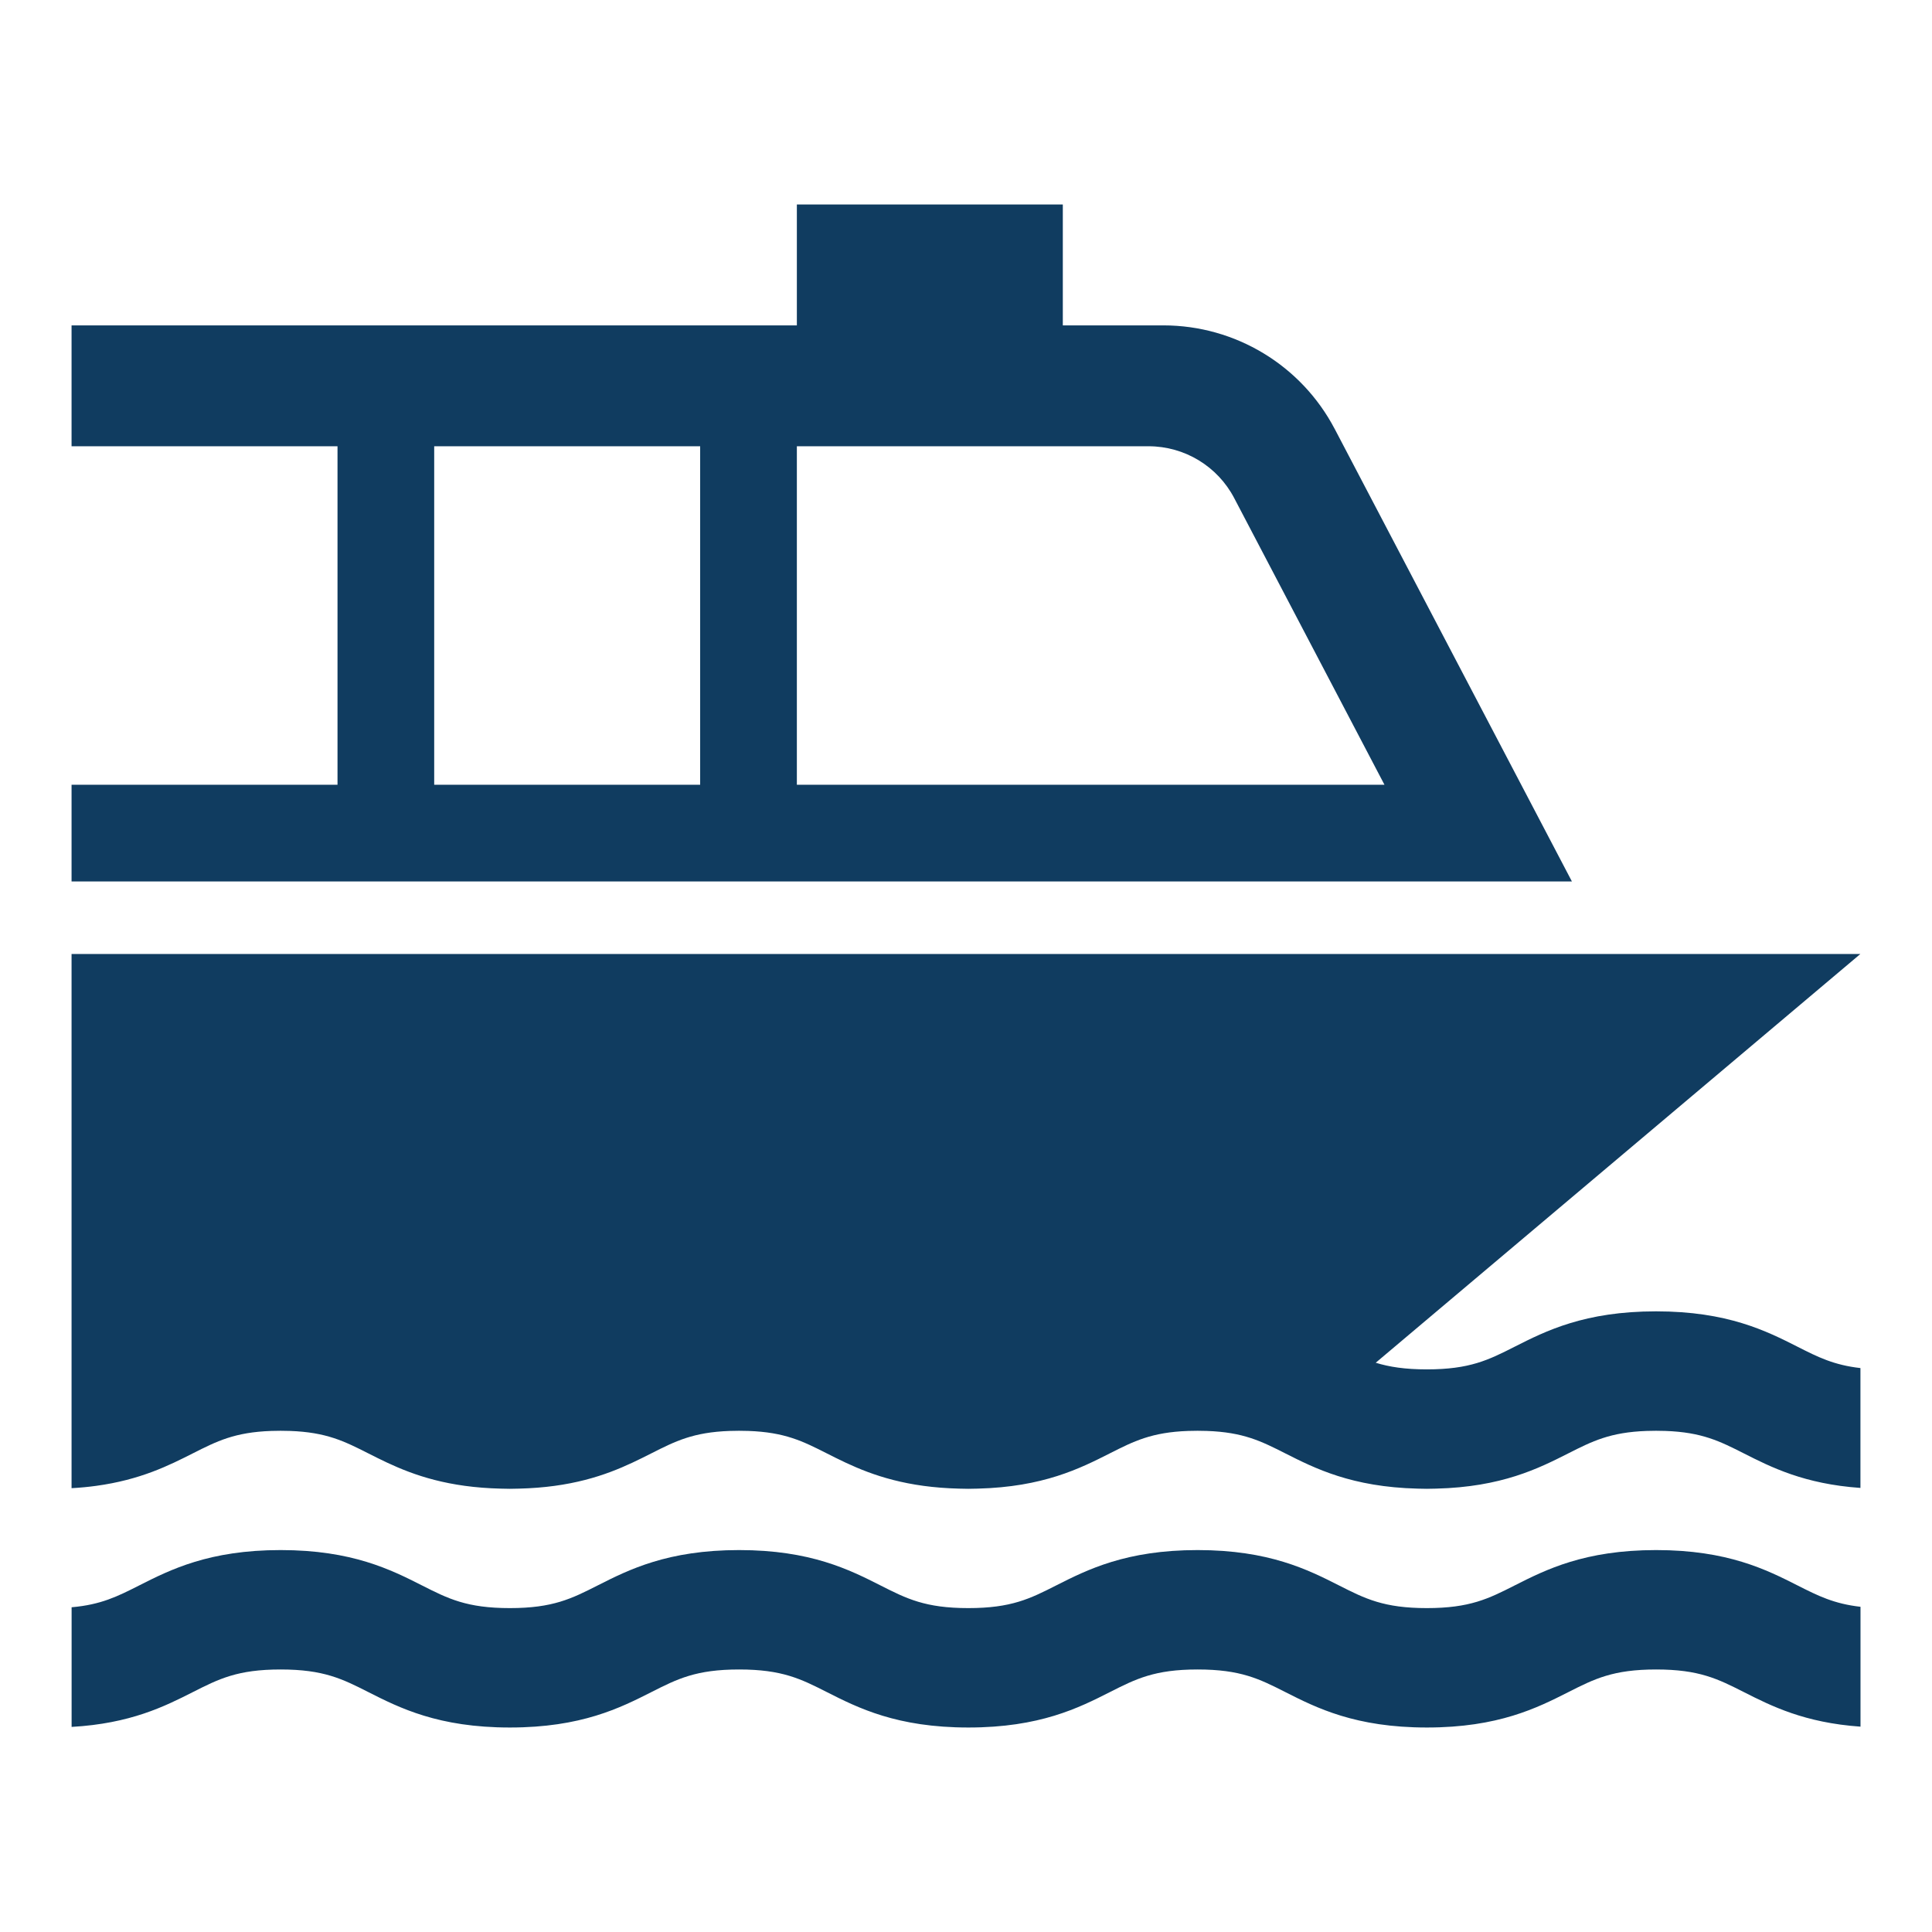
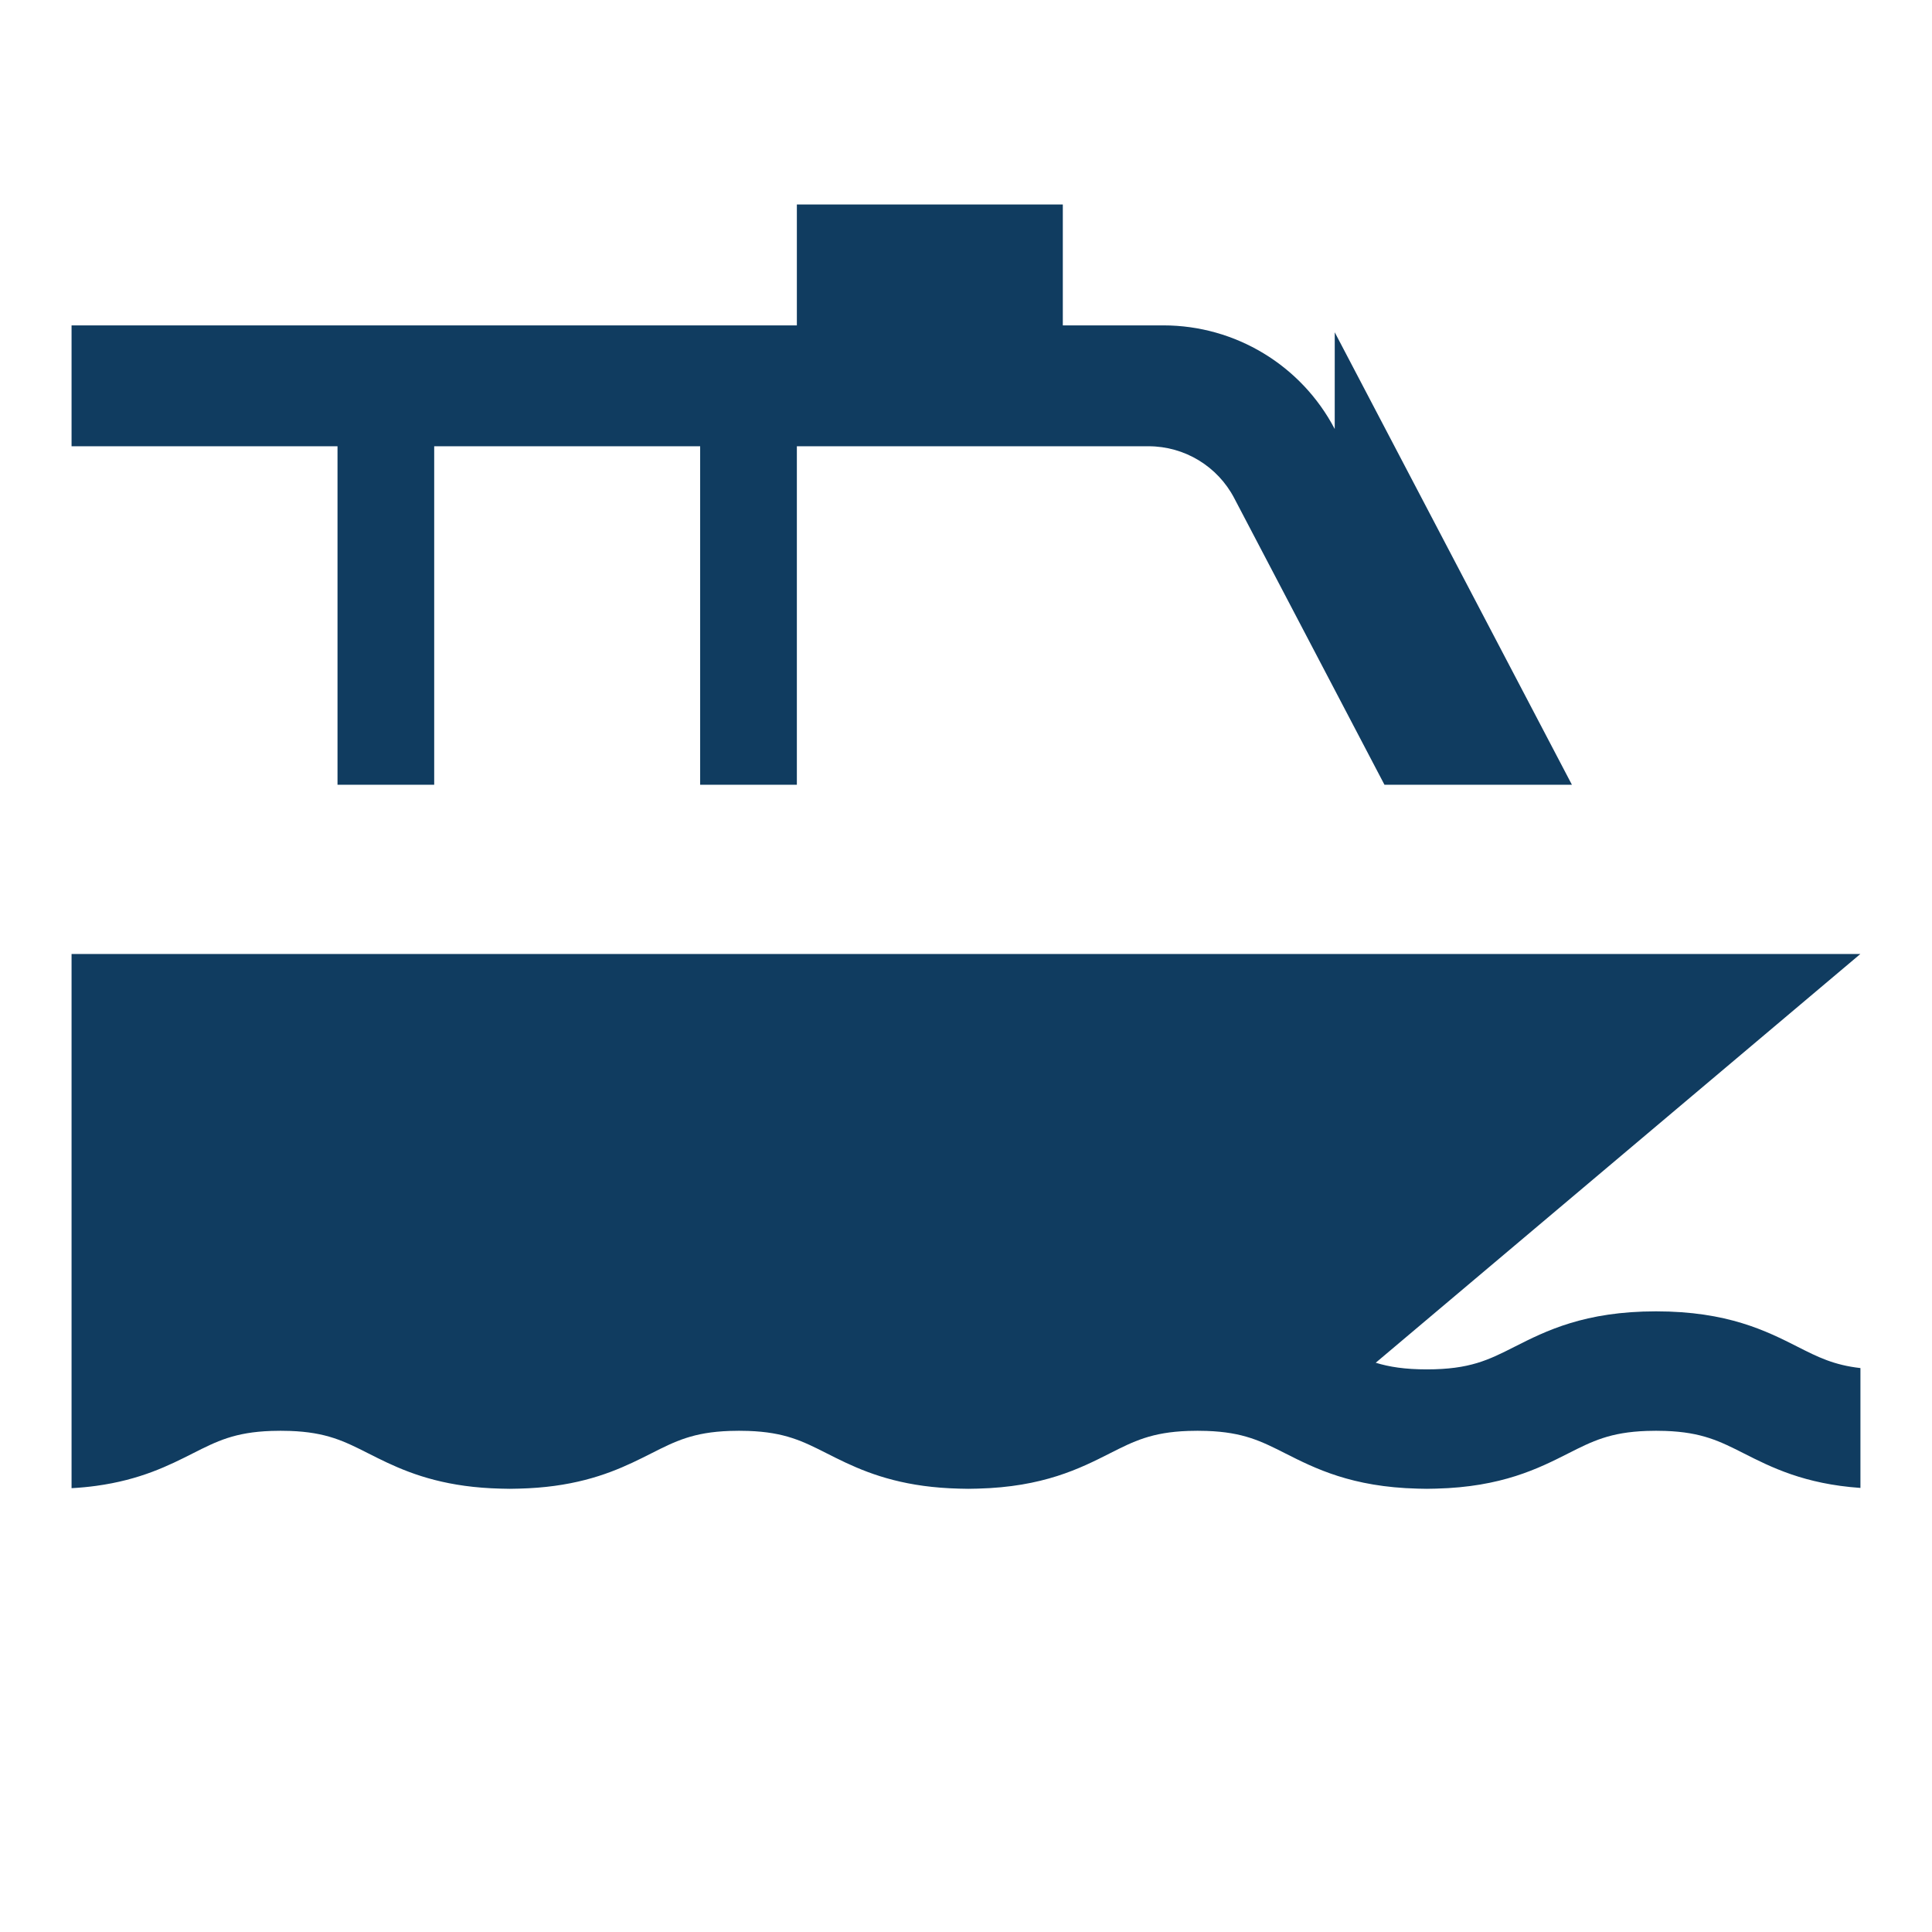
<svg xmlns="http://www.w3.org/2000/svg" id="Calque_1" viewBox="0 0 1080 1080">
  <defs>
    <style>.cls-1{fill:#103c60;stroke-width:0px;}</style>
  </defs>
-   <path class="cls-1" d="M445.45,249.46h196.59c20.11,0,38.55,11.16,47.88,28.96l84,160.25h-328.47v-189.21h0ZM391.39,438.68h-148.67v-189.21h148.67v189.21h0ZM746.12,239.81c-18.67-35.61-55.55-57.92-95.76-57.92h-56.24v-67.58h-148.67v67.58H40v67.58h148.67v189.21H40v54.06h838.71l-132.58-252.93h0Z" />
-   <path class="cls-1" d="M925.76,866.5c-40,0-61.71,10.99-79.15,19.82-14.47,7.33-24.93,12.62-49,12.62s-34.53-5.29-49-12.62c-17.44-8.83-39.15-19.82-79.15-19.82s-61.71,10.99-79.15,19.82c-14.47,7.33-24.93,12.62-49,12.62s-34.53-5.29-49-12.62c-17.44-8.83-39.15-19.82-79.15-19.82s-61.71,10.99-79.15,19.82c-14.47,7.33-24.93,12.62-49,12.62s-34.53-5.29-49-12.62c-17.44-8.83-39.15-19.82-79.15-19.82s-61.71,10.99-79.15,19.82c-11.97,6.06-21.22,10.72-37.68,12.15v66.88c32.9-1.85,52.12-11.52,67.83-19.48,14.47-7.33,24.93-12.62,49-12.62s34.53,5.29,49.01,12.62c17.44,8.83,39.15,19.82,79.15,19.82s61.71-10.99,79.15-19.82c14.47-7.33,24.93-12.62,49-12.62s34.53,5.29,49.01,12.62c17.44,8.83,39.15,19.82,79.15,19.82s61.71-10.99,79.15-19.82c14.47-7.33,24.93-12.62,49-12.62s34.53,5.29,49,12.62c17.44,8.83,39.15,19.82,79.15,19.82s61.71-10.99,79.15-19.82c14.47-7.33,24.93-12.62,49-12.62s34.53,5.29,49.01,12.62c15.3,7.75,33.89,17.15,65.24,19.34v-67c-14.86-1.68-23.76-6.16-35.09-11.89-17.44-8.83-39.15-19.82-79.15-19.82h0Z" />
+   <path class="cls-1" d="M445.45,249.46h196.59c20.11,0,38.55,11.16,47.88,28.96l84,160.25h-328.47v-189.21h0ZM391.39,438.68h-148.67v-189.21h148.67v189.21h0ZM746.12,239.81c-18.67-35.61-55.55-57.92-95.76-57.92h-56.24v-67.58h-148.67v67.58H40v67.58h148.67v189.21H40h838.71l-132.58-252.93h0Z" />
  <path class="cls-1" d="M1004.91,752.87c-17.44-8.83-39.15-19.82-79.15-19.82s-61.71,10.99-79.15,19.82c-14.47,7.33-24.93,12.62-49,12.62-12.29,0-21.03-1.39-28.57-3.71l270.92-228.5H40v298.62c4.84-.27,9.4-.7,13.67-1.29,24.8-3.37,40.76-11.41,54.16-18.19,13.38-6.77,23.35-11.8,43.79-12.52,1.72-.04,3.42-.09,5.21-.09s3.5.05,5.21.09c20.44.72,30.41,5.75,43.79,12.52,13.4,6.78,29.35,14.82,54.15,18.19,6.04.82,12.61,1.36,19.79,1.54,1.67.06,3.39.1,5.21.1s3.54-.04,5.21-.1c7.18-.18,13.75-.72,19.78-1.54,24.8-3.37,40.75-11.41,54.16-18.19,13.38-6.77,23.35-11.8,43.79-12.52,1.71-.04,3.42-.09,5.21-.09s3.49.05,5.21.09c20.44.72,30.42,5.75,43.8,12.52,13.4,6.78,29.35,14.82,54.15,18.19,6.04.82,12.61,1.36,19.79,1.54,1.67.06,3.39.1,5.21.1s3.54-.04,5.21-.1c36.68-.91,57.28-11.29,73.94-19.73,13.38-6.77,23.35-11.8,43.79-12.52,1.72-.04,3.42-.09,5.21-.09s3.5.05,5.21.09c20.44.72,30.41,5.75,43.79,12.52,16.66,8.43,37.26,18.81,73.94,19.73,1.67.06,3.39.1,5.21.1s3.54-.04,5.21-.1c36.68-.91,57.28-11.29,73.94-19.73,13.38-6.77,23.35-11.8,43.8-12.52,1.71-.04,3.42-.09,5.21-.09s3.49.05,5.21.09c20.45.72,30.42,5.75,43.8,12.52,15.3,7.75,33.89,17.15,65.24,19.34v-67c-14.86-1.68-23.76-6.15-35.09-11.89h0Z" />
</svg>